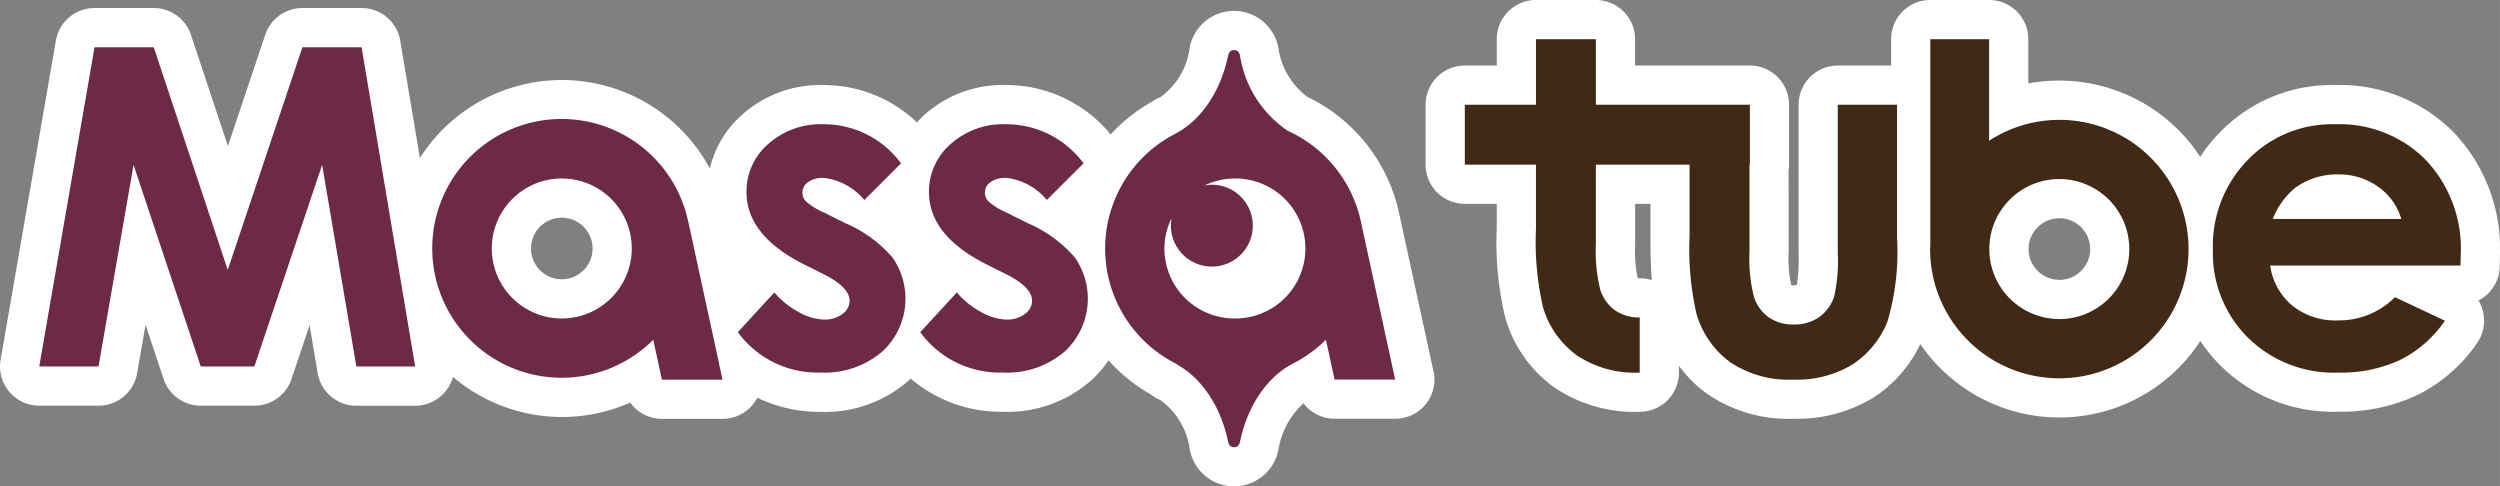
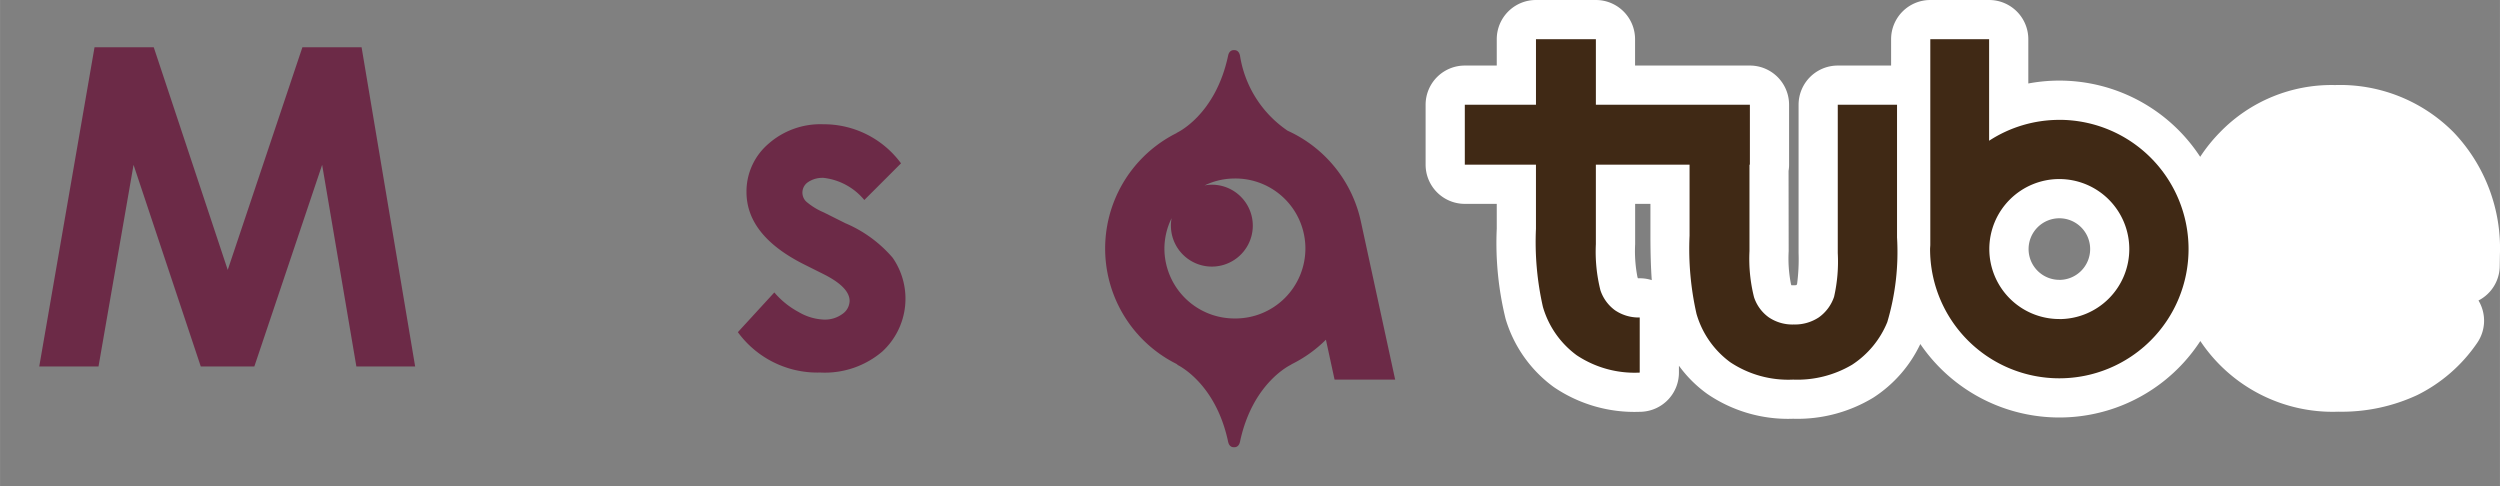
<svg xmlns="http://www.w3.org/2000/svg" width="56.238mm" height="10.941mm" viewBox="0 0 159.416 31.015">
  <rect x="0" y="0" width="159.416" height="31.015" fill="#808080" stroke="none" />
  <defs>
    <style>.cls-1{fill:#fff;}.cls-2{fill:#402915;}.cls-3{fill:#6c2a47;}</style>
  </defs>
  <g id="レイヤー_2" data-name="レイヤー 2">
    <g id="レイヤー_1-2" data-name="レイヤー 1">
      <path class="cls-1" d="M156.476,8.453A10.185,10.185,0,0,0,148.9,5.424a9.908,9.908,0,0,0-7.358,3.031A10.174,10.174,0,0,0,140.3,10a10.729,10.729,0,0,0-10.96-4.676V2.5a2.5,2.5,0,0,0-2.5-2.5h-3.75a2.5,2.5,0,0,0-2.5,2.5V4.18h-3.4a2.5,2.5,0,0,0-2.5,2.5v9.459a12.068,12.068,0,0,1-.093,1.952h0c-.017.046-.032.074-.034.084a.745.745,0,0,1-.188.018c-.075,0-.123-.007-.141,0a.478.478,0,0,1-.028-.066,8.443,8.443,0,0,1-.148-2.107l-.007-5.12a2.348,2.348,0,0,0,.033-.395V6.68a2.5,2.5,0,0,0-2.5-2.5h-7.321V2.5a2.5,2.5,0,0,0-2.5-2.5h-3.82a2.5,2.5,0,0,0-2.5,2.5V4.18H93.406a2.5,2.5,0,0,0-2.5,2.5V10.5a2.5,2.5,0,0,0,2.5,2.5h2.037v1.586a20.187,20.187,0,0,0,.564,5.747,8.3,8.3,0,0,0,3.07,4.348,9.132,9.132,0,0,0,5.47,1.58c.056,0,.117,0,.17-.006a2.5,2.5,0,0,0,2.343-2.495v-.439a7.986,7.986,0,0,0,1.81,1.8,9.115,9.115,0,0,0,5.47,1.582,9.319,9.319,0,0,0,5.113-1.345,8.282,8.282,0,0,0,3-3.42,10.729,10.729,0,0,0,17.856-.191,10.144,10.144,0,0,0,8.8,4.506,11.412,11.412,0,0,0,5.037-1.062,10.006,10.006,0,0,0,3.8-3.3,2.5,2.5,0,0,0,.1-2.729,2.491,2.491,0,0,0,1.355-2.185l.012-.729A10.722,10.722,0,0,0,156.476,8.453Zm-51.9,9.292c-.043,0-.077,0-.1,0a.068.068,0,0,0-.03,0,.661.661,0,0,1-.029-.07,8.629,8.629,0,0,1-.149-2.108V13h.975v2.032c0,1.089.028,2.025.085,2.831A2.52,2.52,0,0,0,104.572,17.745Zm26.744.1a1.963,1.963,0,1,1,1.963-1.962A1.964,1.964,0,0,1,131.316,17.848Z" />
-       <path class="cls-1" d="M91.408,23.677l-2.2-10.121a10.765,10.765,0,0,0-5.869-7.395,4.773,4.773,0,0,1-1.826-3.135,2.877,2.877,0,0,0-5.649,0A4.592,4.592,0,0,1,73.987,6.2a2.123,2.123,0,0,0-.51.274,10.649,10.649,0,0,0-2.654,2.1,8.6,8.6,0,0,0-6.689-3.151A7.447,7.447,0,0,0,58.92,7.35a6.328,6.328,0,0,0-.453.458A8.482,8.482,0,0,0,56.375,6.33,8.642,8.642,0,0,0,52.5,5.424,7.449,7.449,0,0,0,47.283,7.35a6.579,6.579,0,0,0-2.02,3.395,10.717,10.717,0,0,0-18.487-.668L25.52,2.6A2.491,2.491,0,0,0,23.055.512H19.282a2.5,2.5,0,0,0-2.37,1.705l-2.381,7.1L12.174,2.223A2.5,2.5,0,0,0,9.8.512H6.026A2.5,2.5,0,0,0,3.562,2.585L.037,22.943A2.5,2.5,0,0,0,2.5,25.87H6.279A2.494,2.494,0,0,0,8.742,23.8l.537-3.087,1.15,3.451A2.5,2.5,0,0,0,12.8,25.87h3.415a2.5,2.5,0,0,0,2.37-1.7l1.154-3.433.518,3.054a2.494,2.494,0,0,0,2.465,2.082h3.748a2.5,2.5,0,0,0,2.412-1.84,10.728,10.728,0,0,0,11.3,1.638,2.5,2.5,0,0,0,2.028,1.039h3.865a2.492,2.492,0,0,0,2.217-1.347,9.081,9.081,0,0,0,4.014.9,8.079,8.079,0,0,0,5.637-2c.043-.039.086-.079.128-.12a8.866,8.866,0,0,0,5.873,2.115,8.078,8.078,0,0,0,5.636-2,7.045,7.045,0,0,0,1.106-1.28,10.431,10.431,0,0,0,2.684,2.162,2.242,2.242,0,0,0,.6.358,4.624,4.624,0,0,1,1.9,3.184,2.877,2.877,0,0,0,5.649,0,5.076,5.076,0,0,1,1.6-2.965,2.5,2.5,0,0,0,1.988.985h3.864a2.5,2.5,0,0,0,2.443-3.03ZM35.821,17.808a1.963,1.963,0,1,1,1.964-1.962A1.963,1.963,0,0,1,35.821,17.808Z" />
      <path class="cls-2" d="M117.189,16.139a10.139,10.139,0,0,1-.234,2.782,2.643,2.643,0,0,1-.979,1.321,2.768,2.768,0,0,1-1.6.45,2.679,2.679,0,0,1-1.588-.457,2.565,2.565,0,0,1-.938-1.28,10.014,10.014,0,0,1-.291-2.94V10.5h.026V6.68h-9.821V2.5h-3.82V6.68H93.406V10.5h4.537v4.086a18.71,18.71,0,0,0,.443,4.982,5.841,5.841,0,0,0,2.155,3.086,6.672,6.672,0,0,0,4.006,1.107h.013V20.245a2.678,2.678,0,0,1-1.57-.455,2.59,2.59,0,0,1-.936-1.28,10.1,10.1,0,0,1-.291-2.942V10.5h5.975v4.532a18.715,18.715,0,0,0,.443,4.982,5.825,5.825,0,0,0,2.153,3.085,6.676,6.676,0,0,0,4.006,1.108,6.85,6.85,0,0,0,3.763-.949,5.888,5.888,0,0,0,2.244-2.719,15.681,15.681,0,0,0,.621-5.4V6.68h-3.779Z" />
      <path class="cls-2" d="M131.316,7.644a8.186,8.186,0,0,0-4.476,1.331V2.5h-3.75V15.6c0,.094-.014.188-.014.284a8.241,8.241,0,1,0,8.24-8.242Zm0,12.7a4.463,4.463,0,1,1,4.463-4.462A4.465,4.465,0,0,1,131.316,20.348Z" />
-       <path class="cls-2" d="M156.916,16.215a8.229,8.229,0,0,0-2.227-6.013A7.739,7.739,0,0,0,148.9,7.924a7.459,7.459,0,0,0-5.57,2.278,7.859,7.859,0,0,0-2.221,5.723,7.606,7.606,0,0,0,2.229,5.6,7.8,7.8,0,0,0,5.771,2.235,8.924,8.924,0,0,0,3.943-.809,7.514,7.514,0,0,0,2.852-2.5l-3.184-1.5a5.034,5.034,0,0,1-3.638,1.481,4.407,4.407,0,0,1-2.914-.948,4.043,4.043,0,0,1-1.405-2.552H156.9ZM144.931,13.96a4.915,4.915,0,0,1,1.387-1.953,4.521,4.521,0,0,1,2.772-.885,4.273,4.273,0,0,1,2.558.789,3.785,3.785,0,0,1,1.475,2.049Z" />
      <polygon class="cls-3" points="19.282 3.012 14.52 17.212 9.801 3.012 6.026 3.012 2.5 23.37 6.279 23.37 8.514 10.512 12.801 23.37 16.216 23.37 20.54 10.512 22.723 23.37 26.471 23.37 23.055 3.012 19.282 3.012" />
      <path class="cls-3" d="M53.909,14.236l-1.383-.692a4.243,4.243,0,0,1-1.129-.7.8.8,0,0,1,.13-1.231,1.637,1.637,0,0,1,1-.27,3.957,3.957,0,0,1,2.587,1.411l2.34-2.338A6.109,6.109,0,0,0,52.5,7.924a5.006,5.006,0,0,0-3.523,1.267A4,4,0,0,0,47.6,12.243q0,2.767,3.656,4.609l1.274.637q1.645.829,1.646,1.7a1.04,1.04,0,0,1-.457.831,1.885,1.885,0,0,1-1.2.359,3.439,3.439,0,0,1-1.586-.477,5.353,5.353,0,0,1-1.558-1.253l-2.325,2.533a6.284,6.284,0,0,0,5.26,2.574,5.645,5.645,0,0,0,3.953-1.342,4.58,4.58,0,0,0,.658-5.978A8.165,8.165,0,0,0,53.909,14.236Z" />
-       <path class="cls-3" d="M65.547,14.236l-1.385-.692a4.279,4.279,0,0,1-1.129-.7.8.8,0,0,1,.132-1.231,1.625,1.625,0,0,1,1-.27,3.957,3.957,0,0,1,2.588,1.411l2.34-2.338a6.109,6.109,0,0,0-4.956-2.492,5,5,0,0,0-3.523,1.267,4,4,0,0,0-1.378,3.052q0,2.767,3.655,4.609l1.274.637q1.647.829,1.647,1.7a1.043,1.043,0,0,1-.457.831,1.886,1.886,0,0,1-1.2.359,3.436,3.436,0,0,1-1.585-.477,5.353,5.353,0,0,1-1.558-1.253L58.68,21.183a6.282,6.282,0,0,0,5.261,2.574,5.646,5.646,0,0,0,3.952-1.342,4.584,4.584,0,0,0,.658-5.978A8.169,8.169,0,0,0,65.547,14.236Z" />
-       <path class="cls-3" d="M43.891,14.164a8.251,8.251,0,1,0-2.237,7.5l.553,2.545h3.865L43.894,14.164ZM35.82,20.308a4.463,4.463,0,1,1,4.465-4.462A4.466,4.466,0,0,1,35.82,20.308Z" />
      <path class="cls-3" d="M86.787,14.164h0a8.273,8.273,0,0,0-4.676-5.826A7.112,7.112,0,0,1,79.07,3.545c-.084-.395-.378-.346-.378-.346s-.295-.049-.379.346c-.811,3.826-3.287,4.93-3.287,4.93l.024,0a8.226,8.226,0,0,0,.056,14.774l-.08-.01s2.476,1.1,3.287,4.931c.084.395.379.346.379.346s.294.049.378-.346c.811-3.827,3.288-4.931,3.288-4.931l-.023,0a8.287,8.287,0,0,0,2.214-1.577l.552,2.545h3.864Zm-8.076,6.144a4.467,4.467,0,0,1-4.461-4.462,4.4,4.4,0,0,1,.458-1.931,2.611,2.611,0,1,0,2.566-2.137,2.524,2.524,0,0,0-.463.047,4.4,4.4,0,0,1,1.9-.442,4.463,4.463,0,1,1,0,8.925Z" />
    </g>
  </g>
</svg>